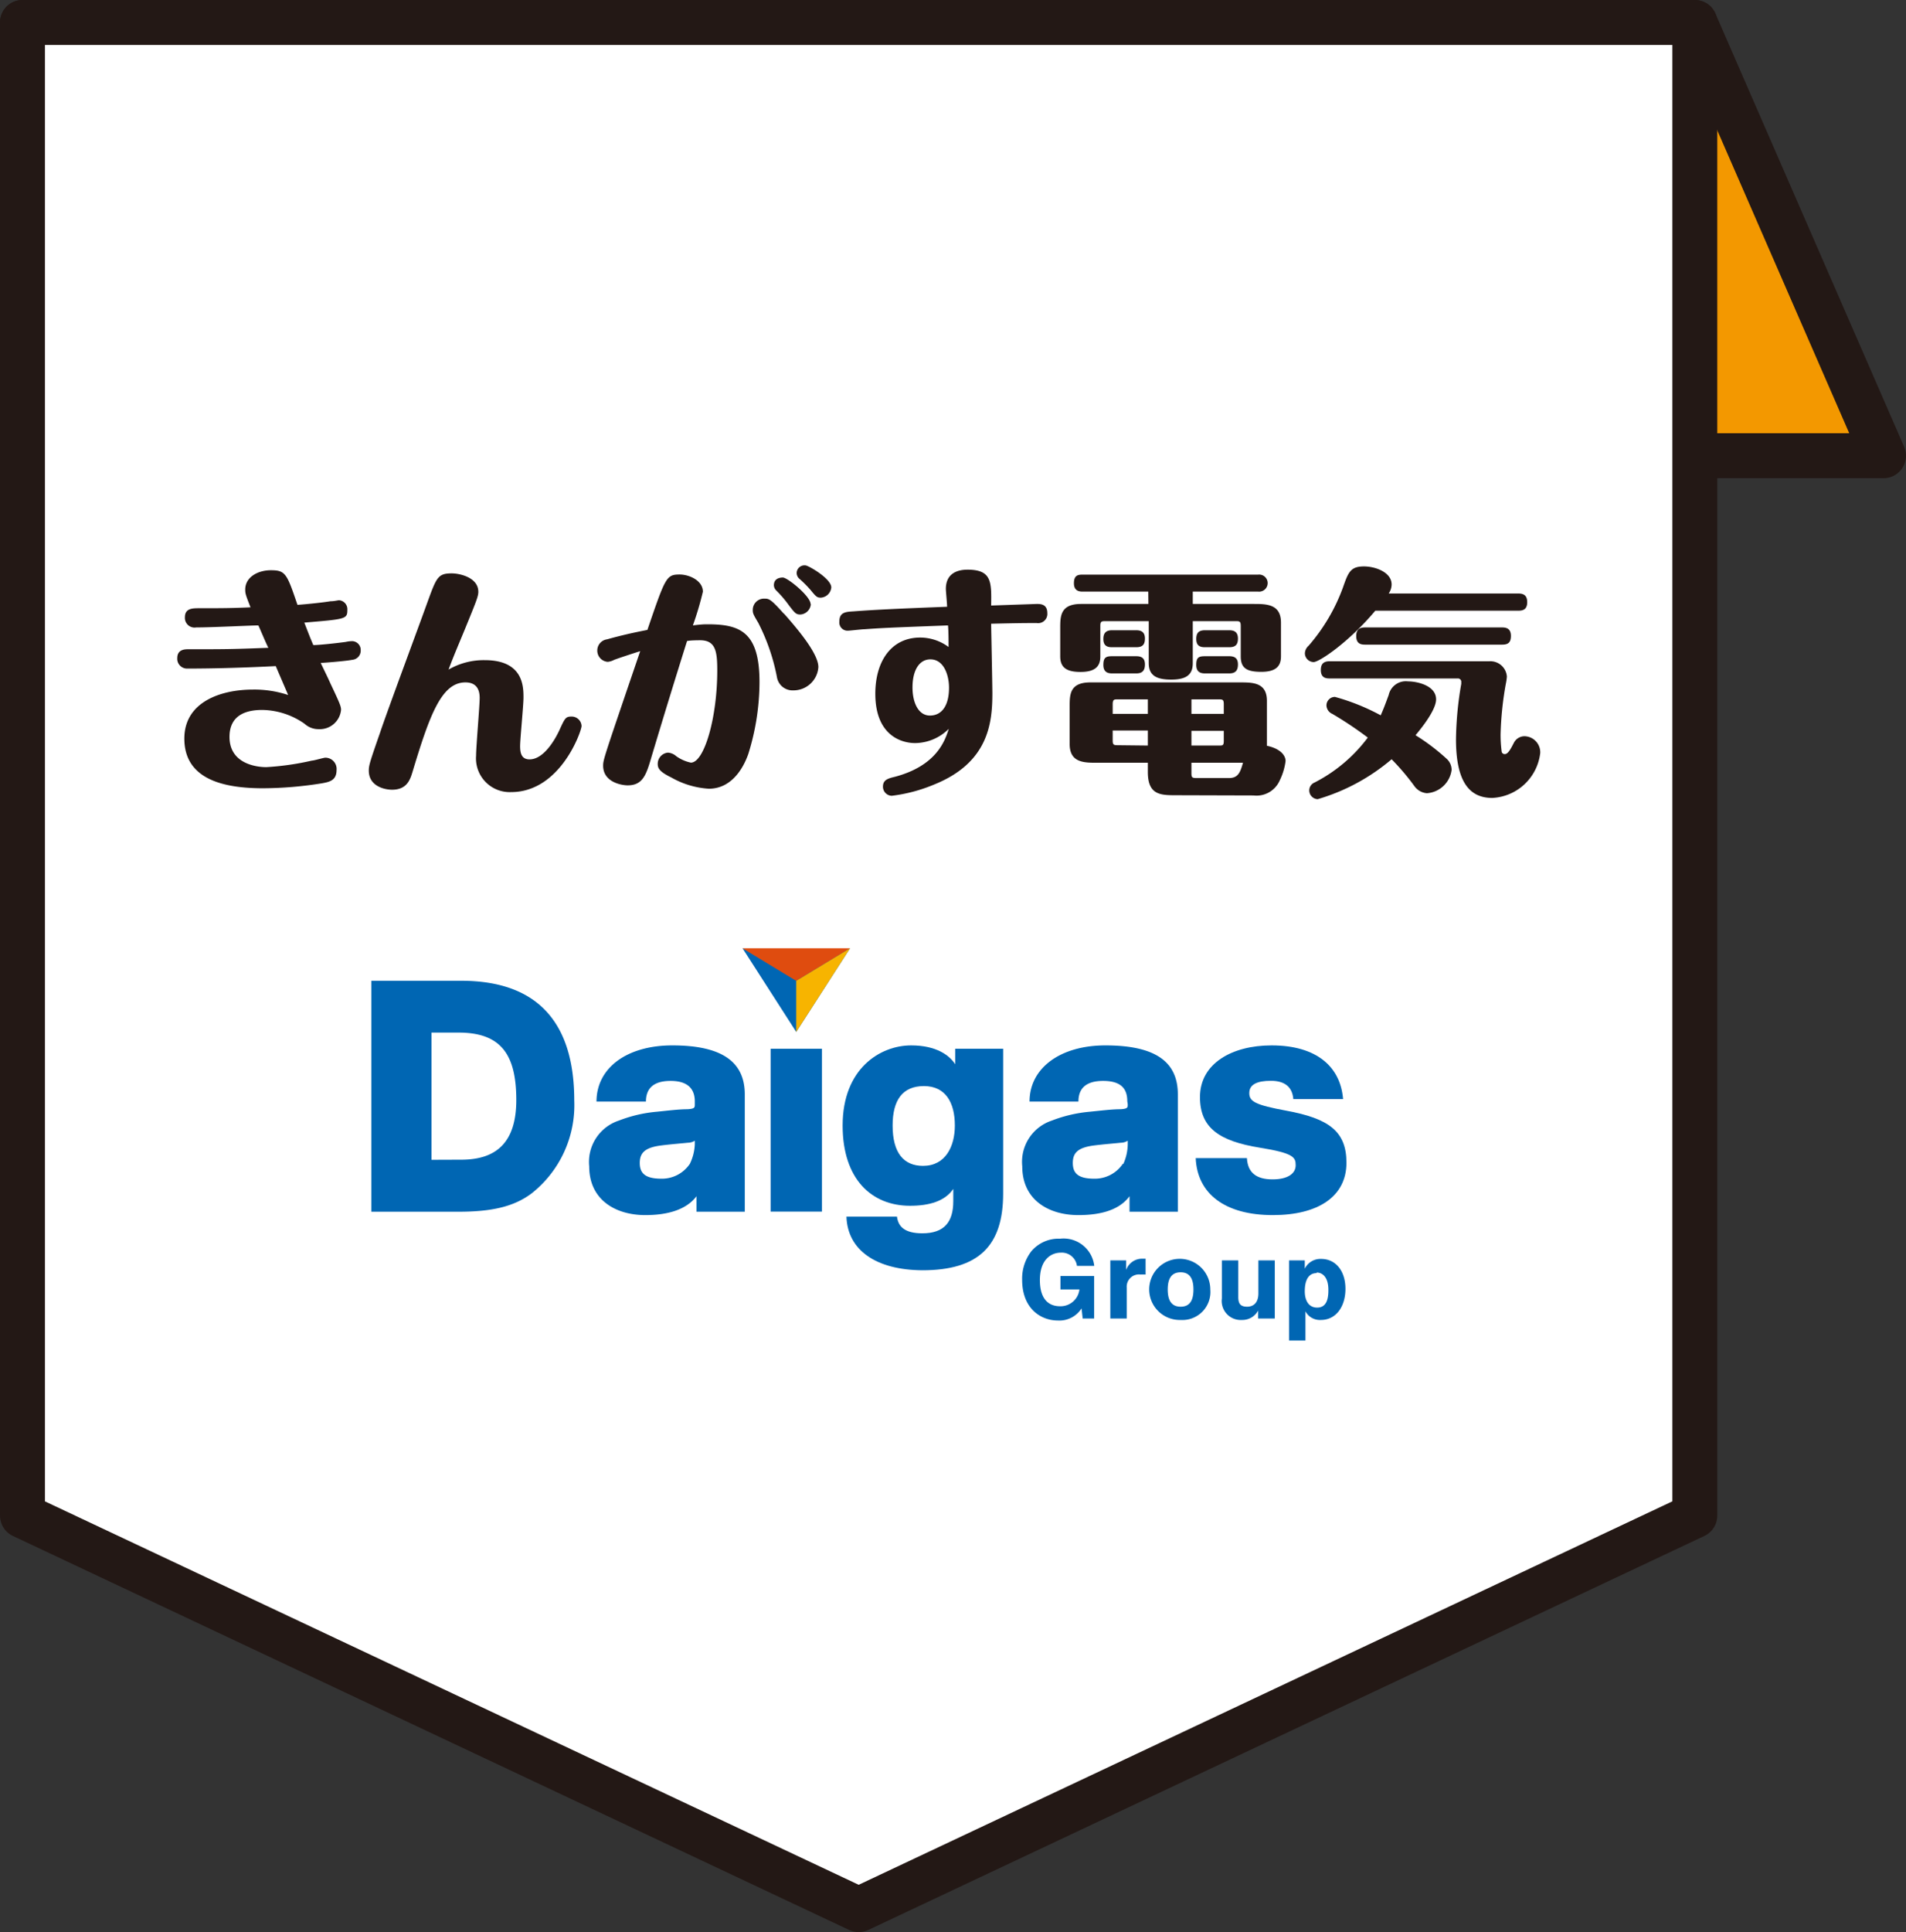
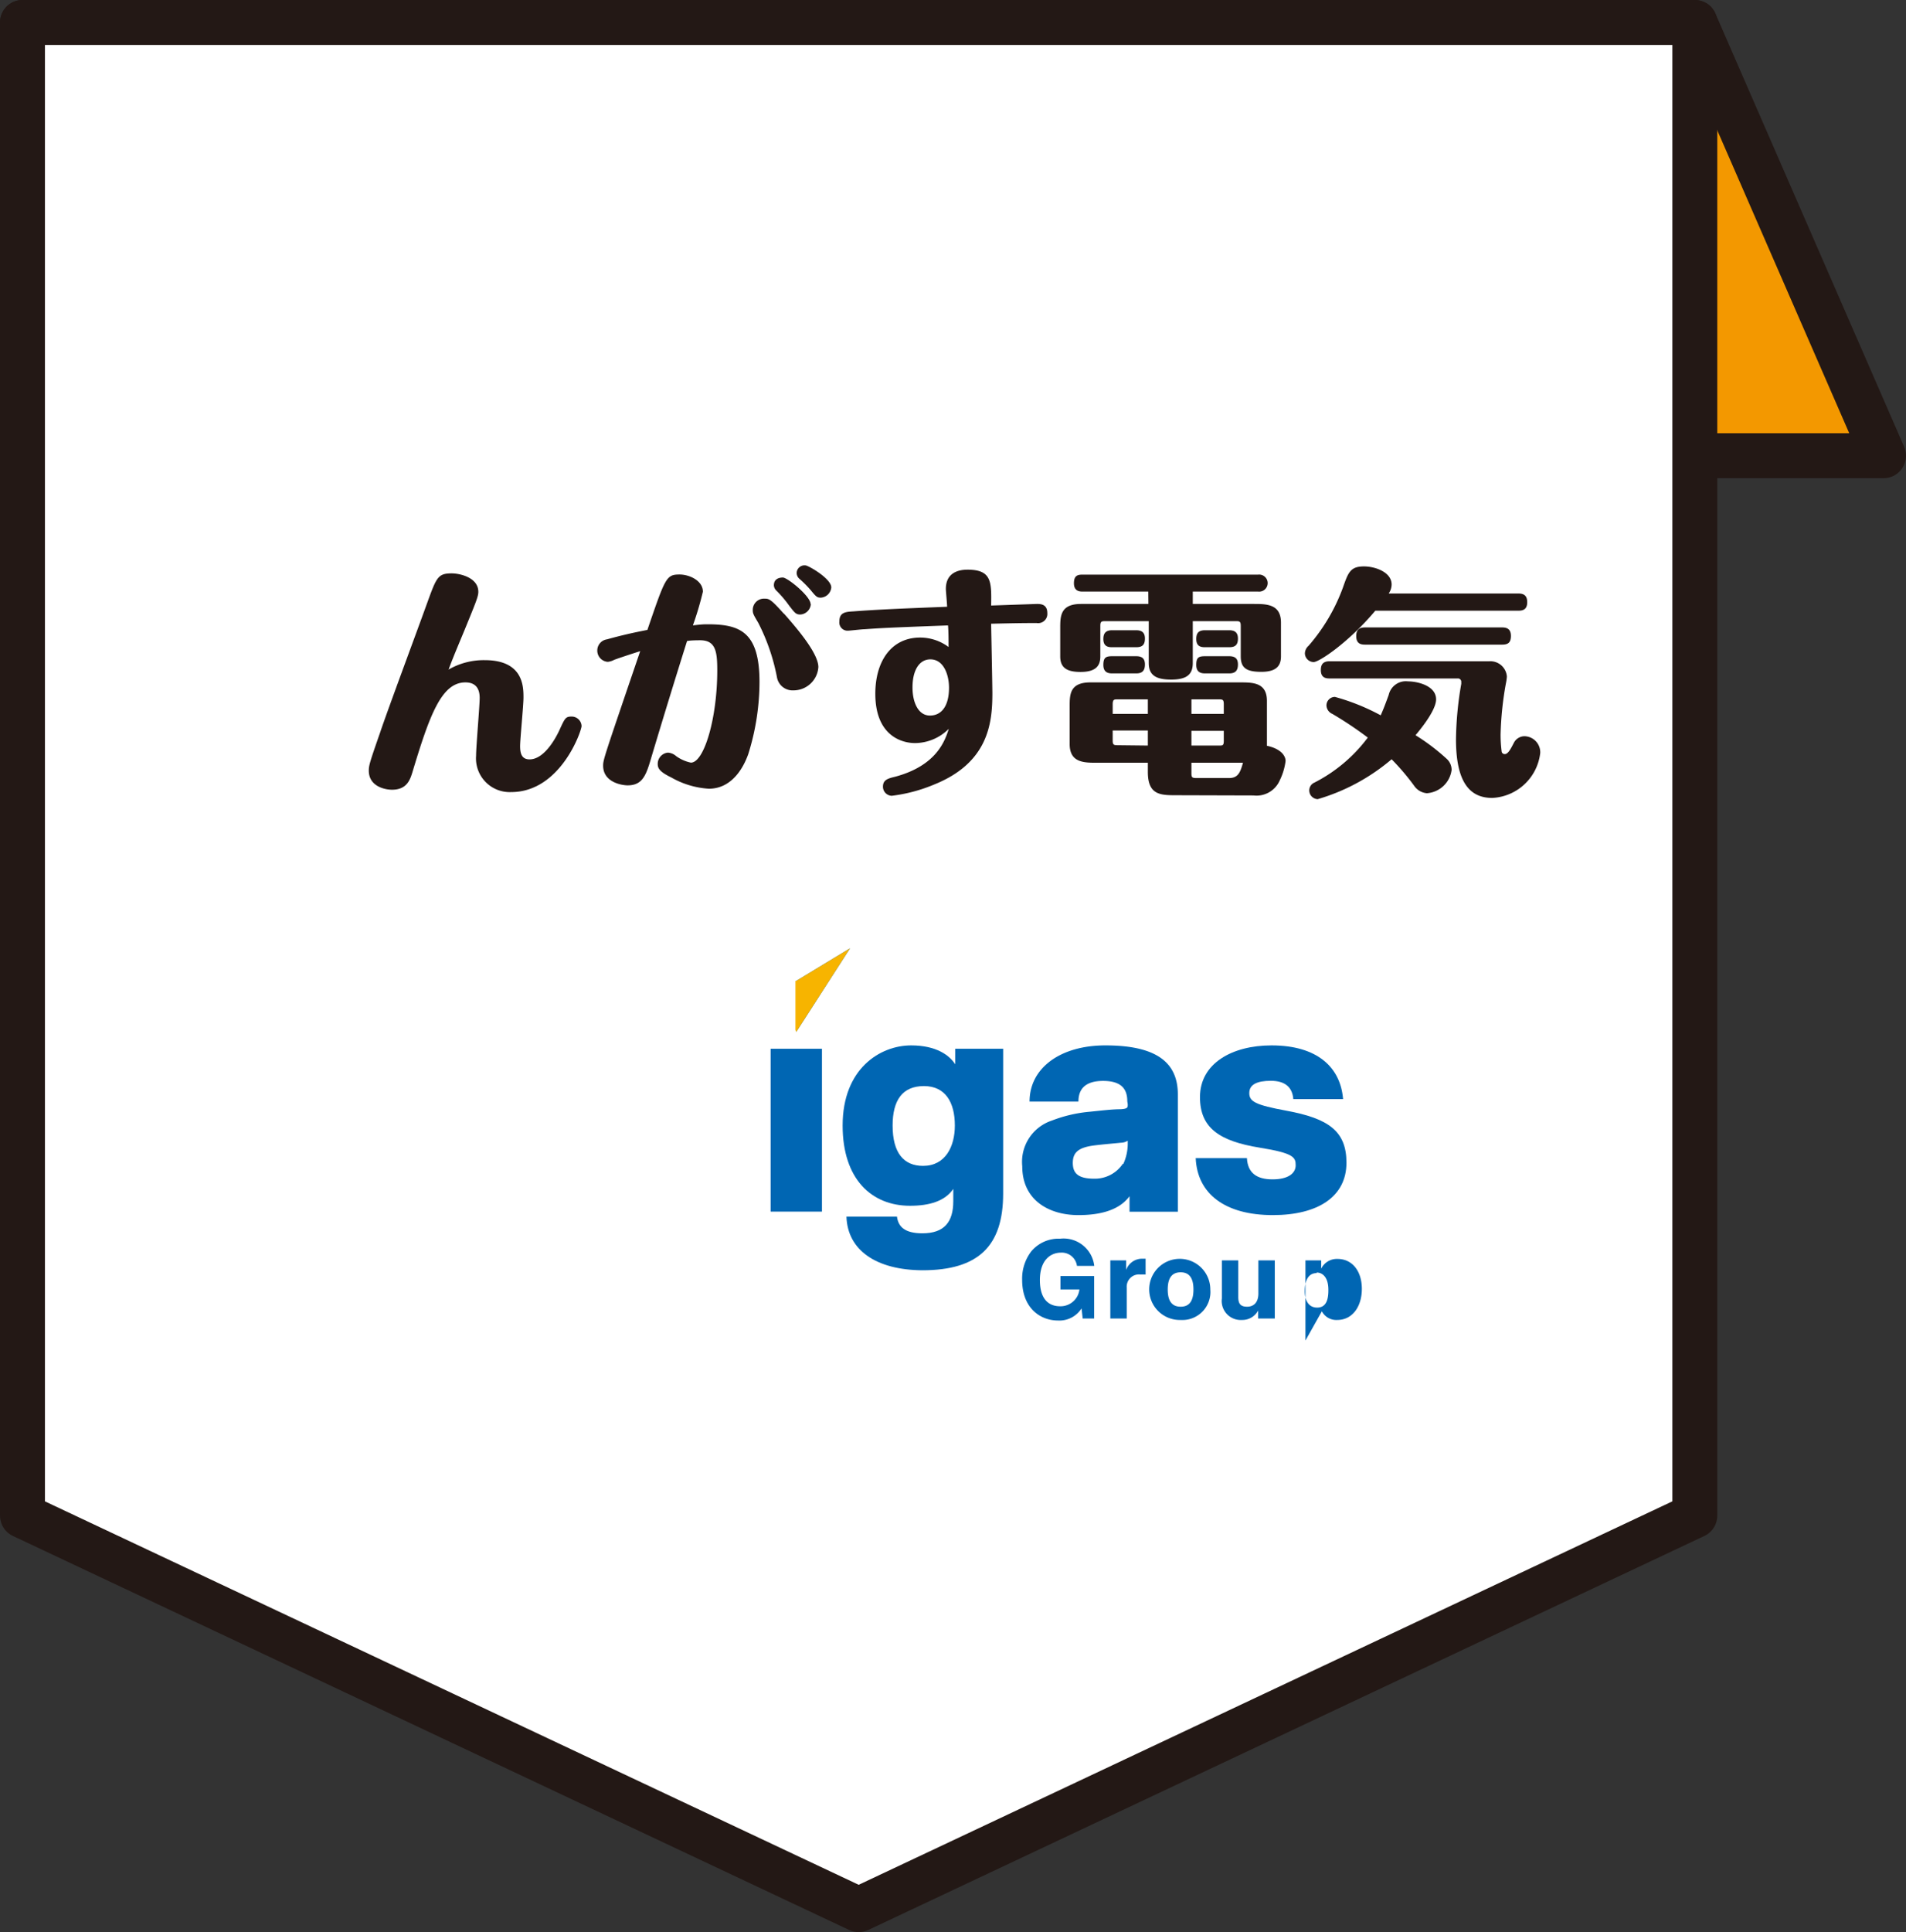
<svg xmlns="http://www.w3.org/2000/svg" width="169.67" height="171.92" viewBox="0 0 169.67 171.92">
  <rect x="0" y="0" width="169.67" height="171.92" fill="#333333" stroke="none" />
  <polygon points="2 2 18.8 40.55 167.67 40.55 150.87 2 2 2" style="fill:#f39800;stroke:#231815;stroke-linecap:round;stroke-linejoin:round;stroke-width:4px" />
  <polygon points="2 2 2 134.86 76.44 169.92 150.87 134.86 150.87 2 2 2" style="fill:#fff;stroke:#231815;stroke-linecap:round;stroke-linejoin:round;stroke-width:4px" />
-   <path d="M23,55.65c-.64,0-4.16.18-5.54.18a.86.86,0,0,1-1-.91c0-.8.69-.8,1.28-.8,1.68,0,2.9,0,4.56-.08-.43-1.1-.47-1.23-.47-1.58,0-1.12,1.14-1.72,2.28-1.72,1.32,0,1.43.32,2.37,3.08,1.1-.08,2.4-.23,2.94-.32.34,0,.66-.09.77-.09a.8.8,0,0,1,.73.86c0,.82-.15.82-3.83,1.13.41,1.05.45,1.18.8,2,.49,0,1.91-.15,2.88-.28a2.81,2.81,0,0,1,.59-.07.78.78,0,0,1,.75.8.82.82,0,0,1-.75.86c-.44.09-1.86.22-2.81.28.11.24.61,1.25.89,1.88.84,1.77.92,2,.92,2.3a1.9,1.9,0,0,1-2,1.71,1.82,1.82,0,0,1-1.25-.48,6.71,6.71,0,0,0-3.77-1.23c-1.47,0-2.91.48-2.91,2.4,0,2.41,2.43,2.69,3.27,2.69a24.31,24.31,0,0,0,4.06-.58c.19,0,1.05-.26,1.2-.26a1,1,0,0,1,1,1.1c0,.93-.64,1.06-1.31,1.18a33.7,33.7,0,0,1-5.24.44c-3.53,0-7-.8-7-4.42,0-3.3,3.31-4.36,6.09-4.36a9.56,9.56,0,0,1,3.15.48c-.17-.41-.95-2.2-1.1-2.57-2.54.13-5.34.22-7.89.22a.87.87,0,0,1-.88-.93c0-.79.69-.79,1-.79,3.36,0,3.75,0,7.11-.13C23.69,57.27,23.2,56.08,23,55.65Z" style="fill:#231815" />
  <path d="M43.15,58.74c3.45,0,3.45,2.37,3.45,3.34,0,.69-.3,3.68-.3,4.31s.13,1.18.84,1.18c1.46,0,2.54-2.35,2.65-2.58.49-1.08.56-1.23,1.08-1.23a.88.88,0,0,1,.9.84c0,.43-1.87,5.88-6.27,5.88a3,3,0,0,1-3.12-3.23c0-.82.32-4.42.32-5.15,0-.89-.41-1.38-1.27-1.38-2.14,0-3.19,2.93-4.72,8-.2.64-.48,1.55-1.81,1.55-.65,0-2.07-.3-2.07-1.7,0-.46.09-.76,1-3.37.6-1.81,3.53-9.69,4.11-11.31.91-2.5,1-2.87,2.27-2.87.73,0,2.37.37,2.37,1.64,0,.41-.2.89-1.21,3.36-.49,1.19-1,2.37-1.44,3.56A6.24,6.24,0,0,1,43.15,58.74Z" style="fill:#231815" />
  <path d="M63,55.55c2.89,0,4.61.69,4.61,5.15a21.57,21.57,0,0,1-1,6.4c-.21.58-1.14,3.08-3.51,3.08a7.65,7.65,0,0,1-3.34-1c-1.08-.52-1.21-.84-1.21-1.21a1,1,0,0,1,.91-1,1.24,1.24,0,0,1,.73.31,3.48,3.48,0,0,0,1.31.58c1.19,0,2.35-4,2.35-8.19,0-1.68-.13-2.7-1.53-2.7-.13,0-.86,0-1.16.07Q59.54,62.19,58,67.33c-.47,1.62-.78,2.55-2.13,2.55-.5,0-2.18-.26-2.18-1.75,0-.54.09-.77,3.3-10.19-.61.19-1.86.6-2.31.77a1.55,1.55,0,0,1-.58.18,1,1,0,0,1-.93-1,1,1,0,0,1,.86-1c1.3-.36,2.27-.58,3.6-.84,1.6-4.67,1.68-4.93,2.87-4.93.86,0,2.07.54,2.07,1.53a28.46,28.46,0,0,1-.89,3C62.48,55.55,62.7,55.55,63,55.55Zm6.79-.95c1.31,1.48,3.06,3.58,3.06,4.76a2.22,2.22,0,0,1-2.22,2.07,1.41,1.41,0,0,1-1.47-1.19,18,18,0,0,0-1.66-4.82c-.45-.76-.49-.84-.49-1.15a1,1,0,0,1,1.09-1C68.47,53.26,68.69,53.39,69.77,54.6Zm2.39-.84a1,1,0,0,1-.93.92c-.39,0-.49-.13-1-.79a10.2,10.2,0,0,0-1.16-1.36.68.68,0,0,1-.2-.45c0-.52.39-.69.8-.69S72.16,53.05,72.16,53.76ZM74,52.27a1,1,0,0,1-.93.91c-.34,0-.43-.09-.92-.69a10.47,10.47,0,0,0-1-1,.69.69,0,0,1-.23-.49.69.69,0,0,1,.77-.69C71.88,50.27,74,51.47,74,52.27Z" style="fill:#231815" />
  <path d="M92.29,53.74c.32,0,.94,0,.94.81a.82.82,0,0,1-.94.89c-1,0-1.51,0-4.06.06,0,.24.11,5.48.11,6.19,0,2.67-.36,6.18-5.19,8.12a14.15,14.15,0,0,1-3.77,1A.81.81,0,0,1,78.6,70c0-.6.43-.73,1.06-.88,3.77-1,4.48-3.28,4.8-4.27a4.29,4.29,0,0,1-3,1.27c-1.23,0-3.54-.69-3.54-4.39,0-2.89,1.42-5,4-5a4.26,4.26,0,0,1,2.52.84c0-.43,0-1.47-.05-1.92-5.64.21-6,.24-7.43.34-.24,0-1.31.13-1.49.13a.73.73,0,0,1-.75-.82c0-.81.54-.86,1.25-.9,2-.15,3.94-.24,8.34-.41,0-.26-.11-1.38-.11-1.59,0-1.43,1.1-1.71,1.92-1.71,2.15,0,2.15,1.06,2.11,3.19ZM81.23,61.17c0,1.34.52,2.5,1.55,2.5s1.7-.84,1.7-2.48c0-1.1-.45-2.52-1.66-2.52C81.86,58.67,81.23,59.6,81.23,61.17Z" style="fill:#231815" />
  <path d="M102.22,52.64H96.4c-.24,0-.8,0-.8-.74s.39-.77.8-.77H112a.76.76,0,1,1,0,1.51h-5.82v1.1h5.41c1.14,0,2.44,0,2.44,1.66v3c0,.86-.43,1.38-1.75,1.38s-1.83-.34-1.83-1.38V55.7c0-.41-.11-.43-.43-.43h-3.84V59c0,1-.52,1.47-1.92,1.47-1.25,0-2-.32-2-1.47V55.27H98.38c-.36,0-.43.06-.43.43v2.71c0,.86-.43,1.38-1.76,1.38-1.17,0-1.81-.34-1.81-1.38v-2.5c0-1.07,0-2.17,1.85-2.17h6Zm2.52,18.12c-1.42,0-2.56,0-2.56-2.07v-.82H97.65c-1.14,0-2.43,0-2.43-1.66V62.89c0-1.09,0-2.17,1.85-2.17h13.3c1.14,0,2.41,0,2.41,1.64v4c1.14.24,1.66.82,1.66,1.36a5.44,5.44,0,0,1-.52,1.72,2.25,2.25,0,0,1-2.33,1.34Zm-3.6-14.68c.48,0,.78.18.78.74s-.24.77-.78.77H99c-.35,0-.78-.06-.78-.73,0-.52.22-.78.78-.78Zm0,2.31c.48,0,.78.17.78.73s-.24.8-.78.8H99c-.35,0-.78-.09-.78-.75s.22-.78.78-.78Zm-2.09,5.13h3.13V62.23h-2.7c-.3,0-.43,0-.43.45Zm3.13,2.82V65H99.05v.88c0,.37.07.43.43.43Zm6.76-3.66c0-.43-.1-.45-.43-.45h-2.45v1.29h2.88Zm0,2.35h-2.88v1.31h2.45c.33,0,.43,0,.43-.43Zm.48,4.2c.82,0,1-.56,1.23-1.36h-4.59v.93c0,.37.06.43.43.43Zm0-13.15c.48,0,.78.18.78.74s-.24.77-.78.77h-2.15c-.35,0-.78-.06-.78-.73,0-.52.2-.78.78-.78Zm0,2.31c.48,0,.78.17.78.73s-.24.8-.78.8h-2.15c-.35,0-.78-.09-.78-.75s.2-.78.78-.78Z" style="fill:#231815" />
  <path d="M122.43,54.34c-2.39,2.84-5,4.57-5.49,4.57a.79.79,0,0,1-.78-.78.94.94,0,0,1,.33-.67,16.51,16.51,0,0,0,3.06-5.19c.47-1.34.66-1.87,1.87-1.87,1,0,2.46.51,2.46,1.61a1.46,1.46,0,0,1-.26.8h11.55c.58,0,.78.28.78.78,0,.66-.41.75-.78.75Zm-3.83,9.18a.85.85,0,0,1-.52-.75.76.76,0,0,1,.75-.76,19.16,19.16,0,0,1,4.08,1.64c.19-.45.26-.58.71-1.81a1.56,1.56,0,0,1,1.72-1.21c.82,0,2.5.37,2.5,1.6,0,1.07-1.68,3-1.83,3.19a18.45,18.45,0,0,1,2.76,2.09,1.33,1.33,0,0,1,.45,1,2.38,2.38,0,0,1-2.2,2.07,1.51,1.51,0,0,1-1.14-.67,21.16,21.16,0,0,0-2-2.35,17.88,17.88,0,0,1-6.58,3.55.78.78,0,0,1-.75-.77.76.76,0,0,1,.47-.71,13.71,13.71,0,0,0,4.74-4A33.07,33.07,0,0,0,118.6,63.52Zm-.24-3.15c-.34,0-.78-.06-.78-.75,0-.52.22-.78.78-.78h14.22a1.47,1.47,0,0,1,1.56,1.36,4.52,4.52,0,0,1-.09.63,29.13,29.13,0,0,0-.47,4.52,11.41,11.41,0,0,0,.1,1.55.27.27,0,0,0,.28.2c.3,0,.56-.54.8-1a1.07,1.07,0,0,1,.93-.59A1.43,1.43,0,0,1,137.11,67a4.52,4.52,0,0,1-4.27,4c-2,0-3.23-1.38-3.23-5.22a30.51,30.51,0,0,1,.47-4.93c0-.05,0-.17,0-.22a.3.3,0,0,0-.33-.26Zm15.37-4.54c.45,0,.77.17.77.75s-.24.78-.77.78H121.51c-.35,0-.78-.07-.78-.76,0-.52.22-.77.78-.77Z" style="fill:#231815" />
  <path d="M94.18,117.5c-1.59,0-3.19-1.12-3.19-3.62a4,4,0,0,1,.81-2.53,3.16,3.16,0,0,1,2.56-1.13h0a2.75,2.75,0,0,1,3.05,2.42H95.87a1.36,1.36,0,0,0-1.42-1.18c-.94,0-1.88.67-1.88,2.44s.84,2.33,1.79,2.33a1.69,1.69,0,0,0,1.73-1.49H94.4v-1.2h3v3.78H96.38l-.1-.9A2.34,2.34,0,0,1,94.18,117.5Z" style="fill:#0066b3" />
  <path d="M100.3,117.32H98.84v-5.17h1.41V113a1.5,1.5,0,0,1,1.41-1l.32,0v1.41a2.76,2.76,0,0,0-.44,0,1.09,1.09,0,0,0-1.24,1.16Z" style="fill:#0066b3" />
  <path d="M105.1,117.45a2.72,2.72,0,1,1,2.64-2.71A2.49,2.49,0,0,1,105.1,117.45Zm0-4.24c-.77,0-1.15.5-1.15,1.53s.38,1.53,1.15,1.53,1.14-.5,1.14-1.53S105.86,113.21,105.1,113.21Z" style="fill:#0066b3" />
  <path d="M110.55,117.45a1.69,1.69,0,0,1-1.78-1.92v-3.38h1.46v3.26c0,.62.22.86.79.86s1-.36,1-1.18v-2.94h1.46v5.17H112v-.71A1.59,1.59,0,0,1,110.55,117.45Z" style="fill:#0066b3" />
-   <path d="M116.21,119.28h-1.46v-7.13h1.4v.74a1.55,1.55,0,0,1,1.46-.87c1.31,0,2.16,1.09,2.16,2.66s-.83,2.77-2.19,2.77a1.45,1.45,0,0,1-1.37-.77Zm1-6c-.7,0-1.06.59-1.06,1.62,0,.79.33,1.45,1.1,1.45s1-.65,1-1.52C118.27,113.65,117.73,113.23,117.21,113.23Z" style="fill:#0066b3" />
-   <path d="M33.06,87.27h8c6.94,0,10.06,3.88,10.06,10.65a10,10,0,0,1-3.8,8.27c-1.57,1.18-3.54,1.63-6.5,1.63H33.06Zm8,15.92c3,0,4.9-1.41,4.9-5.31,0-4.16-1.45-6-5.15-6h-2.4v11.32Z" style="fill:#0066b3" />
+   <path d="M116.21,119.28v-7.13h1.4v.74a1.55,1.55,0,0,1,1.46-.87c1.31,0,2.16,1.09,2.16,2.66s-.83,2.77-2.19,2.77a1.45,1.45,0,0,1-1.37-.77Zm1-6c-.7,0-1.06.59-1.06,1.62,0,.79.33,1.45,1.1,1.45s1-.65,1-1.52C118.27,113.65,117.73,113.23,117.21,113.23Z" style="fill:#0066b3" />
  <path d="M75.35,108.26h4.5c.11.91.72,1.48,2.26,1.48,1.94,0,2.75-1,2.75-2.86v-1.09c-.74,1.09-2.13,1.5-3.85,1.5-3.42,0-6-2.37-6-7.14,0-5.08,3.35-7.13,6.1-7.13,2.26,0,3.43.9,3.92,1.68V93.32H89.3V106.2c0,4.68-2.21,6.83-7.2,6.83C78,113,75.45,111.25,75.35,108.26ZM85,100.15c0-2.06-.84-3.51-2.75-3.51s-2.79,1.25-2.79,3.51c0,2.45,1,3.59,2.71,3.59C84.17,103.74,85,102,85,100.15Z" style="fill:#0066b3" />
  <path d="M106.44,103.05H111c.07,1.32.87,1.89,2.28,1.89s2.06-.55,2.06-1.25-.15-1.08-3.2-1.57c-3.57-.58-5.32-1.74-5.32-4.5,0-3,2.86-4.6,6.37-4.6,4.07,0,6.14,1.94,6.37,4.78h-4.43c-.09-1.09-.77-1.63-2-1.63s-1.92.33-1.92,1.09.55,1.06,3.3,1.57c3.75.69,5.35,1.81,5.35,4.63,0,3-2.51,4.66-6.55,4.66C109.05,108.12,106.58,106.23,106.44,103.05Z" style="fill:#0066b3" />
-   <path d="M61.85,98.26c0,.29,0,.4-.65.44-.77,0-1.7.12-2.7.22a12.26,12.26,0,0,0-3.41.79,3.87,3.87,0,0,0-2.64,4.07c0,3,2.36,4.34,5,4.34,1.94,0,3.64-.46,4.55-1.68v1.38h4.3V97.38c0-2.91-2.05-4.36-6.45-4.36-4.05,0-6.75,2-6.75,5H57.5c0-1.07.56-1.84,2.2-1.84S61.85,97,61.85,98Zm-.44,5.3a3,3,0,0,1-2.54,1.32c-1.43,0-1.92-.48-1.92-1.4s.49-1.38,1.93-1.56c.88-.11,1.89-.19,2.36-.24a1.15,1.15,0,0,0,.61-.18v.33A4.35,4.35,0,0,1,61.41,103.56Z" style="fill:#0066b3" />
  <rect x="68.6" y="93.32" width="4.57" height="14.49" style="fill:#0066b3" />
  <path d="M100.39,98.26c0,.29,0,.4-.64.44-.77,0-1.71.12-2.71.22a12.35,12.35,0,0,0-3.41.79A3.87,3.87,0,0,0,91,103.78c0,3,2.36,4.34,5,4.34,2,0,3.65-.46,4.55-1.68v1.38h4.3V97.38c0-2.91-2-4.36-6.45-4.36-4,0-6.75,2-6.75,5H96c0-1.07.56-1.84,2.2-1.84s2.15.74,2.15,1.81Zm-.44,5.3a3,3,0,0,1-2.54,1.32c-1.43,0-1.91-.48-1.91-1.4s.48-1.38,1.92-1.56c.88-.11,1.9-.19,2.36-.24a1.15,1.15,0,0,0,.61-.18v.33A4.35,4.35,0,0,1,100,103.56Z" style="fill:#0066b3" />
-   <polygon points="66.1 84.38 70.88 88.69 75.67 84.38 66.1 84.38" style="fill:#df4c0f" />
  <polygon points="75.67 84.38 70.88 87.28 70.88 91.82 75.67 84.38" style="fill:#0066b3" />
  <polygon points="70.88 87.28 70.81 87.28 70.81 91.65 70.88 91.82 75.67 84.38 70.88 87.28" style="fill:#f7b400" />
-   <polygon points="66.1 84.38 70.88 87.28 70.88 91.82 66.1 84.38" style="fill:#0066b3" />
</svg>